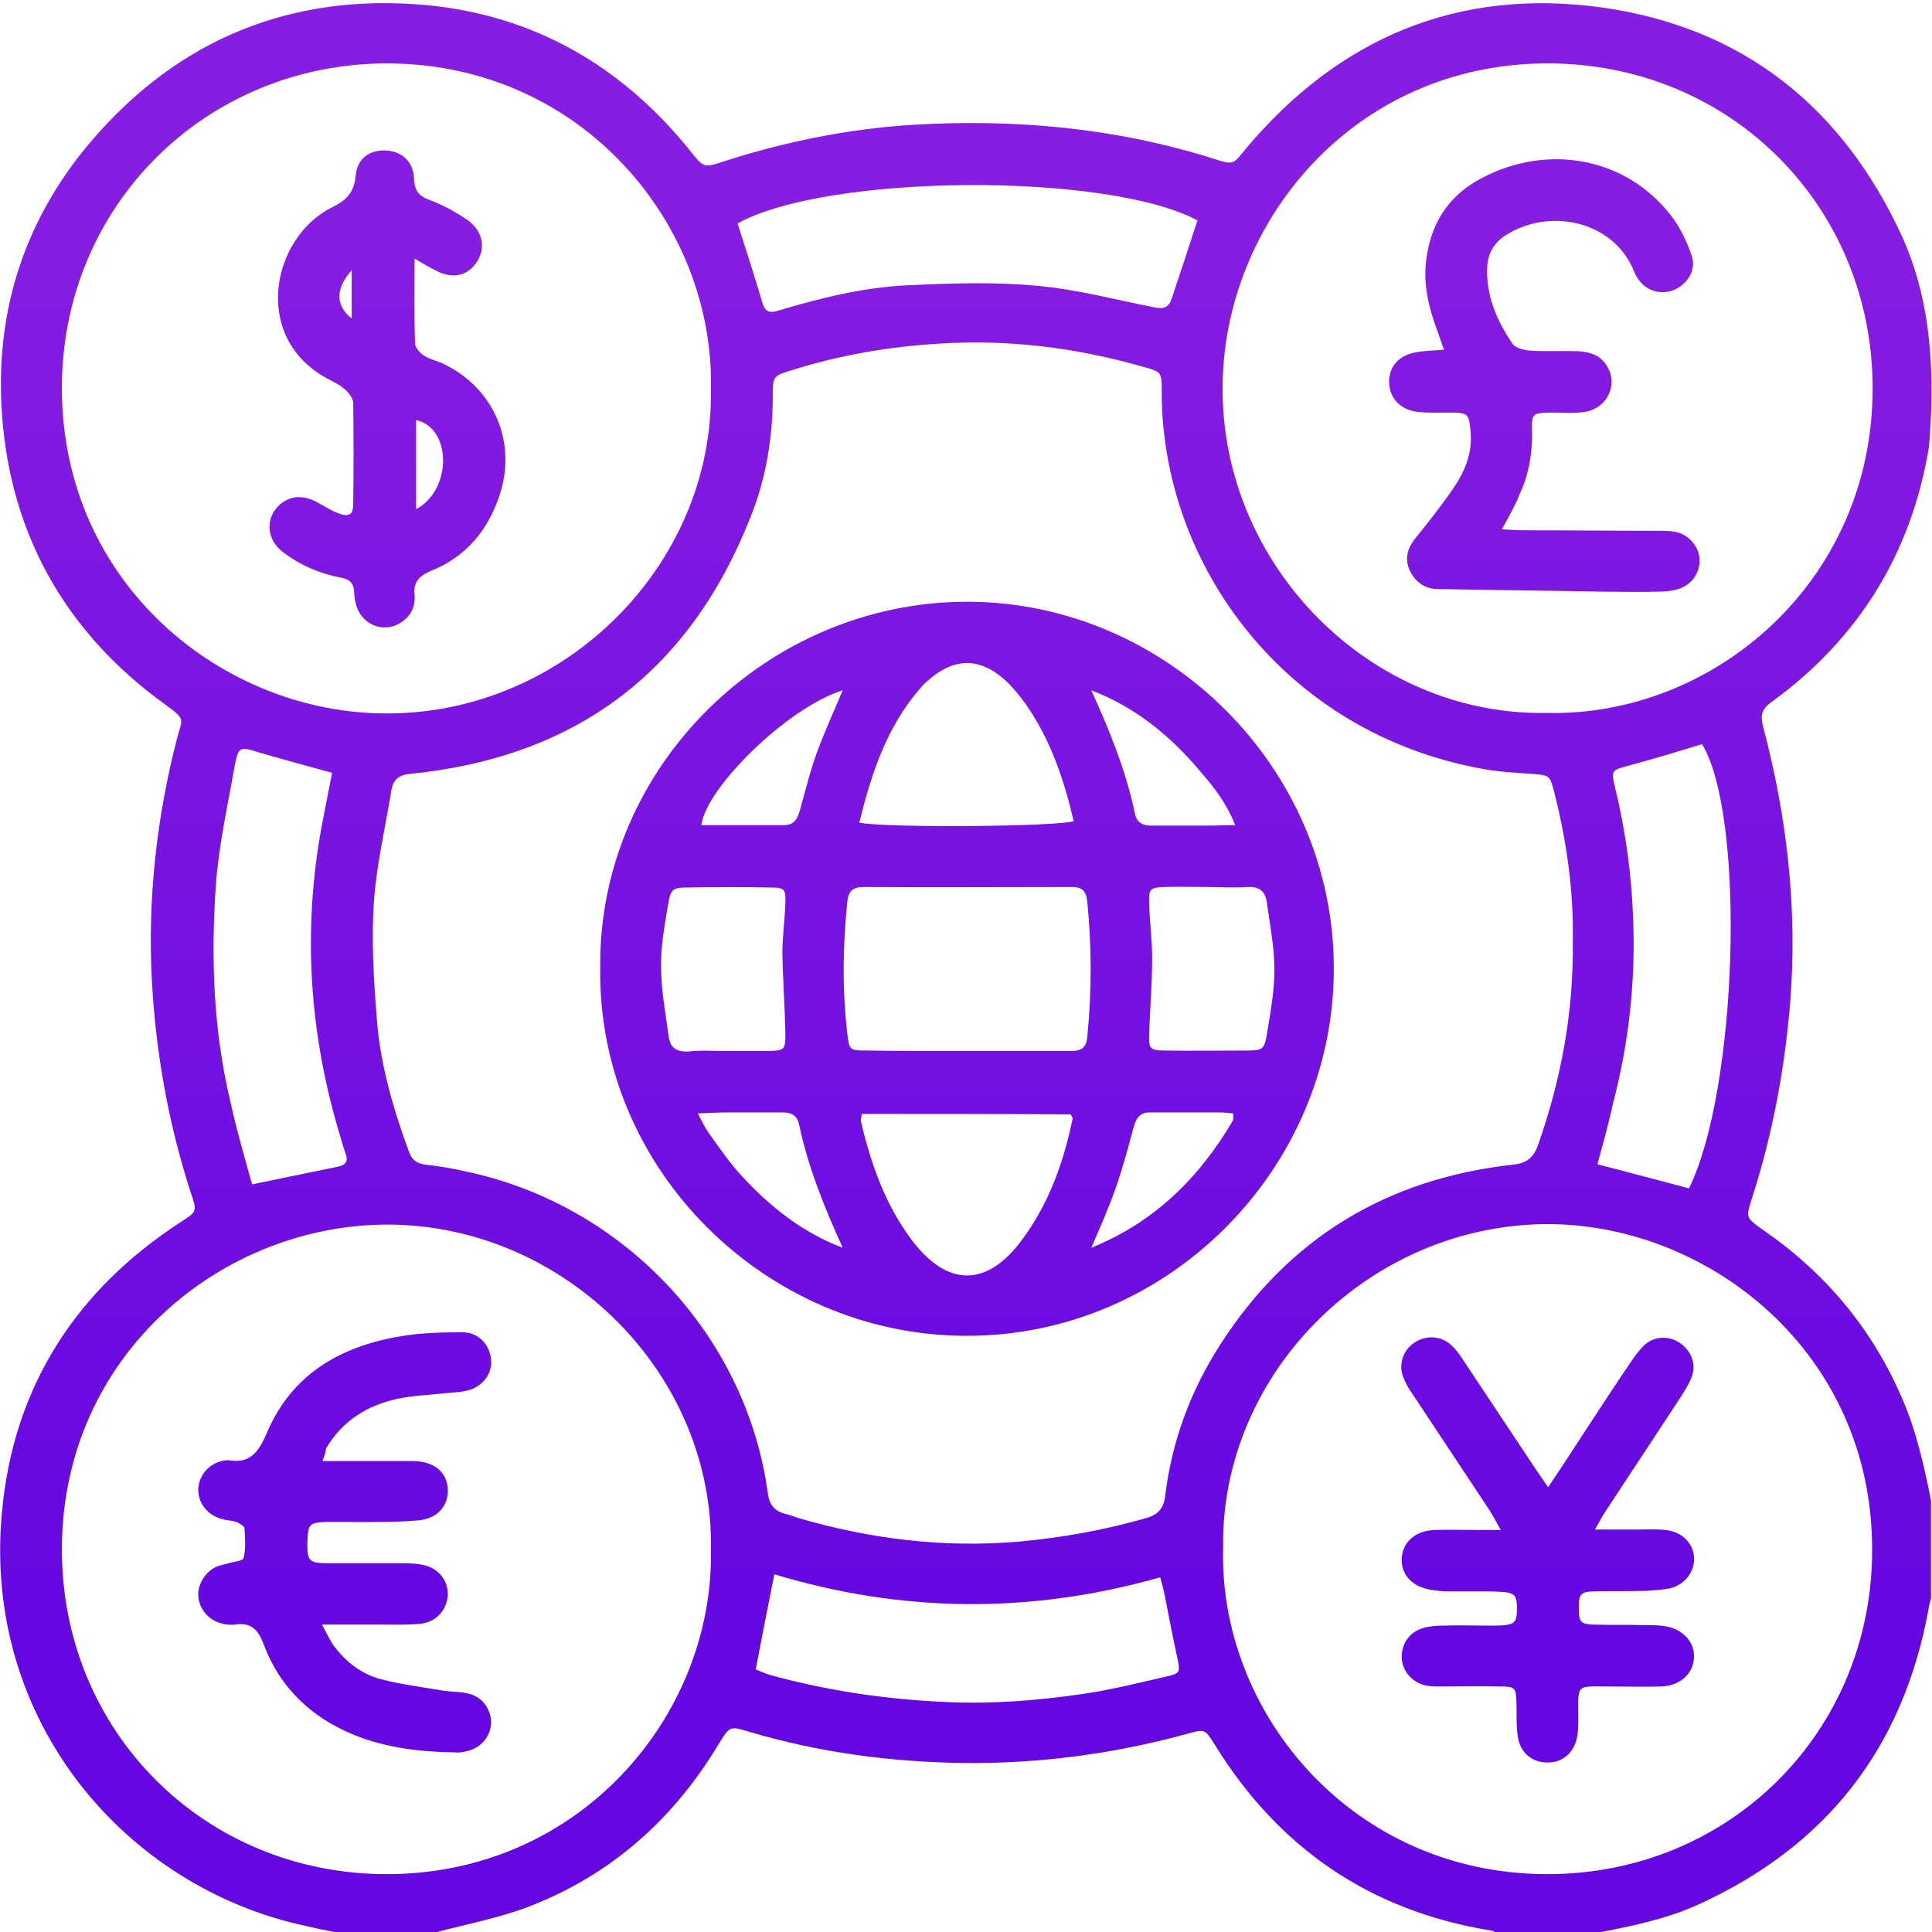
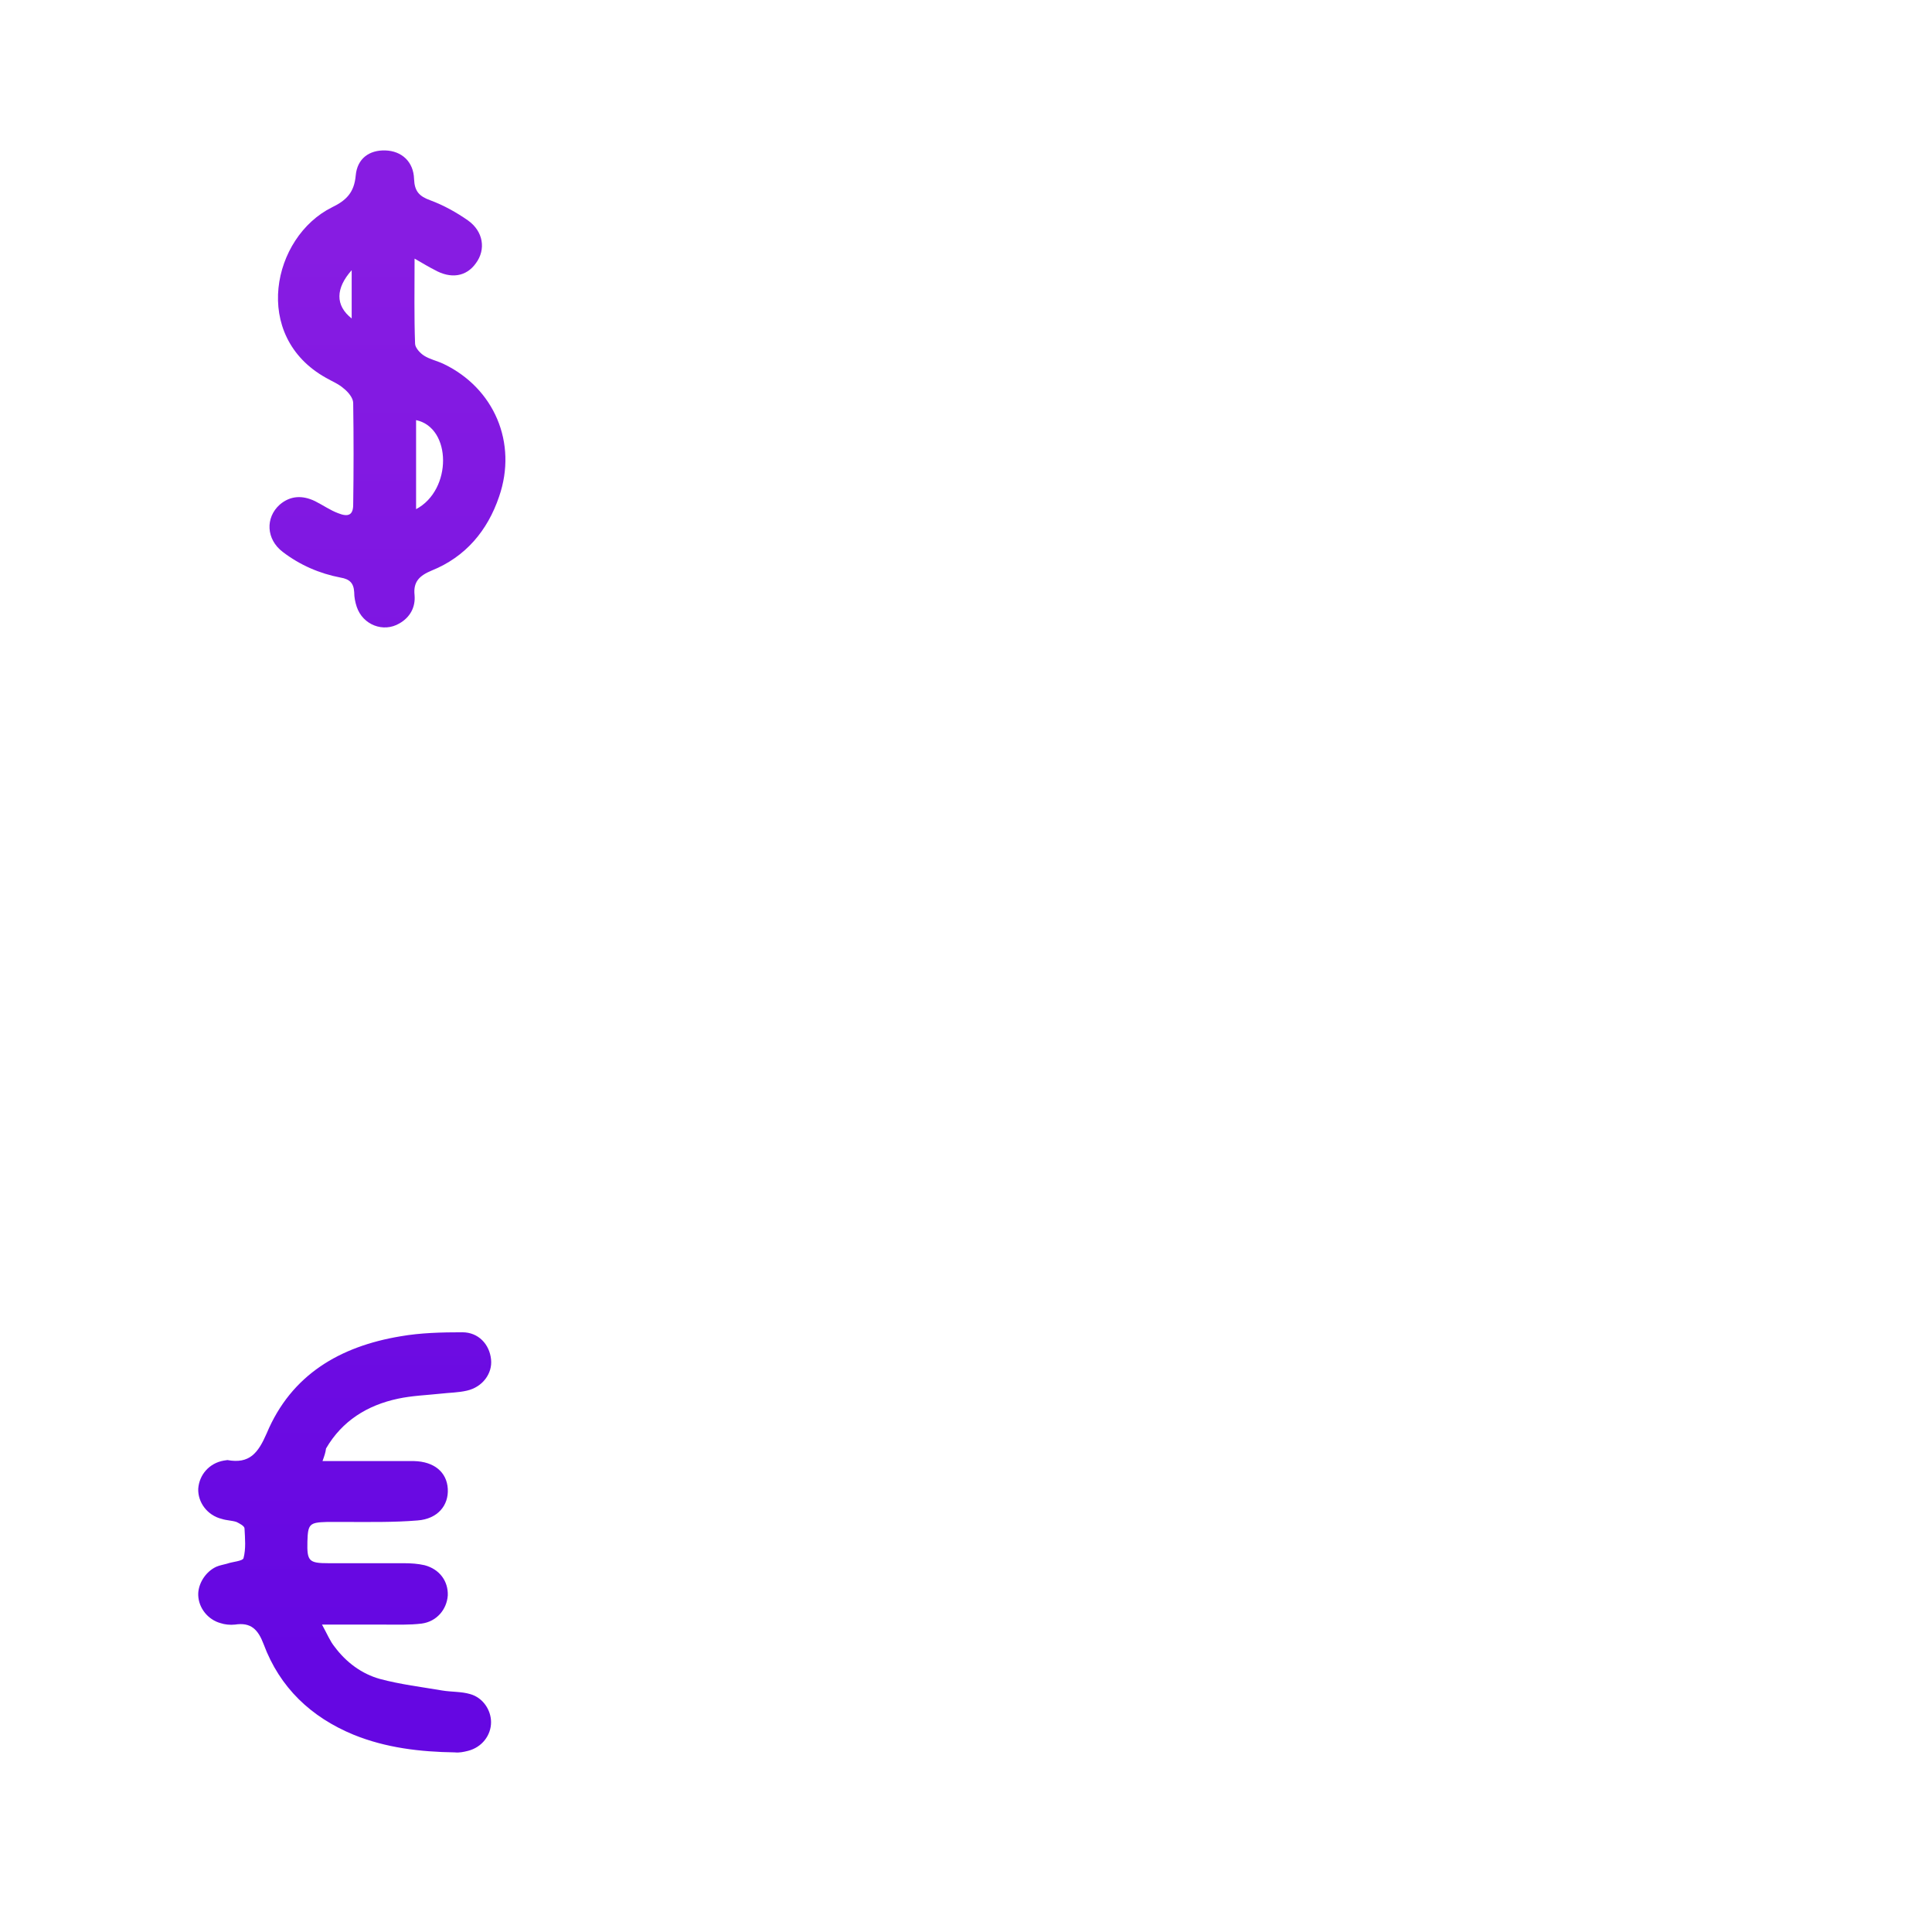
<svg xmlns="http://www.w3.org/2000/svg" version="1.1" id="Layer_1" x="0px" y="0px" viewBox="0 0 384 384" style="enable-background:new 0 0 384 384;" xml:space="preserve">
  <style type="text/css">
	.st0{fill:url(#SVGID_1_);}
	.st1{fill:url(#SVGID_2_);}
	.st2{fill:url(#SVGID_3_);}
	.st3{fill:url(#SVGID_4_);}
	.st4{fill:url(#SVGID_5_);}
	.st5{fill:url(#SVGID_6_);}
</style>
  <g>
    <linearGradient id="SVGID_1_" gradientUnits="userSpaceOnUse" x1="192.008" y1="360.442" x2="192.008" y2="-3.626">
      <stop offset="7.792208e-02" style="stop-color:#6507E2" />
      <stop offset="0.857" style="stop-color:#871CE2" />
    </linearGradient>
-     <path class="st0" d="M317.2,384.2c-6.5,0-13,0-19.5,0c-0.5-0.2-0.9-0.4-1.4-0.5c-24-3.9-42.2-16.4-54.9-37c-1.9-3-1.9-3.1-5.4-2.1   c-14.6,4-29.6,6-44.7,5.8c-14.4-0.2-28.6-2.1-42.4-6.2c-3.9-1.2-3.9-1.1-6.1,2.5c-8.9,14.8-21.2,25.8-37.3,32.1   c-6.1,2.4-12.7,3.6-19,5.3c-6.5,0-13,0-19.5,0c-2.1-0.4-4.1-0.8-6.2-1.3c-35.7-7.6-64.4-40.7-60.4-82.4   c2.3-24.7,14.6-43.9,35.5-57.5c3.3-2.1,3.3-2.1,2-5.9c-4.4-13.6-6.9-27.6-7.7-41.8c-0.9-16.4,0.9-32.6,5-48.5   c1-3.8,1.9-3.6-2.4-6.7C14.1,126.5,2.9,108,0.6,84.8c-2.1-21.2,3.6-40.4,17.5-56.7C35.5,7.7,58-1.4,84.6,1c21.5,2,39,12.1,52.6,29   c2.7,3.4,2.7,3.4,6.9,2c12.2-3.9,24.6-6.4,37.4-7.2c20.3-1.2,40.3,0.6,59.9,6.8c3.7,1.2,3.7,1.1,6.1-1.9   c18.6-22.2,42.3-32.2,71-28.2c28.1,4,47.8,19.9,59.6,45.6c4.6,10.3,6.9,23,5.3,41.7c-3.5,21.2-14,38.2-31.4,50.8   c-1.9,1.4-2.1,2.6-1.6,4.7c4.8,18.1,6.9,36.4,5.4,55.1c-1.1,13.2-3.5,26.1-7.6,38.8c-1.2,3.8-1.2,3.8,2,6.1   c12.4,8.5,21.8,19.6,27.8,33.5c2.9,6.6,4.4,13.5,5.8,20.4c0,6.5,0,13,0,19.5c-0.2,0.7-0.4,1.4-0.5,2.2   c-5.1,27.7-20.4,47.2-46.1,58.8C330.9,381.5,324,382.9,317.2,384.2z M312.6,187c0.2-9.8-1.2-19.8-3.7-29.6   c-0.9-3.4-0.9-3.3-4.6-3.6c-3.2-0.2-6.5-0.4-9.7-1c-39.3-7.1-63.8-40.7-63.7-75.1c0-3.7,0-3.8-3.7-4.8c-13.3-3.8-26.8-5.5-40.6-4.6   c-10,0.6-19.8,2.3-29.3,5.3c-3.6,1.1-3.7,1.2-3.7,4.9c0,8.3-1.3,16.5-4.4,24.2c-12.1,30.8-34.7,47.8-67.6,51.1   c-2.3,0.2-3.4,1.1-3.8,3.2c-1.2,7.5-3,14.9-3.5,22.5c-0.5,7.7,0,15.4,0.6,23.1c0.7,9,3.2,17.6,6.3,26.1c0.6,1.8,1.6,2.6,3.5,2.8   c2.6,0.3,5.2,0.7,7.7,1.3c31.4,6.5,55.9,32.5,60.2,63.9c0.3,2.4,1.3,3.6,3.5,4.2c0.8,0.2,1.7,0.5,2.5,0.8c14.4,4.2,29,6,44,4.7   c8.6-0.8,17-2.3,25.3-4.7c2.4-0.7,3.4-2,3.7-4.4c1.3-10.8,5-20.8,10.9-30c13.6-21.2,33.1-33,58.1-35.8c3-0.3,4.3-1.5,5.2-4.2   C310.3,214.4,312.8,201.1,312.6,187z M141.3,308.3c0.8-35.4-29.2-64.7-63.9-64.9c-33-0.2-65.1,25.7-65.1,64.6   c0,36.1,28.2,64.4,64.4,64.5C115.3,372.6,141.8,340.9,141.3,308.3z M307.4,141.7c32.9,0.8,64.8-25.8,64.8-64.5   c0-36.1-28.1-64.5-64.4-64.6c-38.9-0.1-64.8,31.9-64.8,64.6C242.9,112.4,272.3,142.3,307.4,141.7z M141.3,77.5   c0.8-32.7-25.5-64.8-64.3-64.9C40.8,12.6,12.2,41,12.3,77.3c0.1,38.9,32.1,64.5,64.5,64.5C112,141.9,141.8,112.5,141.3,77.5z    M243.1,307.6c-0.9,32.7,25.5,64.8,64.3,64.9c36.2,0.1,64.8-28.2,64.7-64.6c0-38.9-32.1-64.3-64-64.6   C272.5,243.1,242.6,272.7,243.1,307.6z M238,43.8c-17.9-9.6-73.5-9.3-91.4,0.6c1.7,5.3,3.4,10.6,5,16c0.6,1.8,1.7,1.8,3.2,1.3   c8.4-2.5,16.9-4.6,25.6-5c8.6-0.4,17.2-0.7,25.7,0.1c7.9,0.7,15.7,2.8,23.4,4.3c1.8,0.4,2.8,0,3.4-1.8   C234.6,54.2,236.3,49.1,238,43.8z M317.5,231.4c6.4,1.7,12.3,3.2,18.2,4.8c9.7-19.7,11.3-73.9,2.6-88.3c-4.9,1.5-9.8,3-14.7,4.3   c-3.3,0.9-3.4,0.9-2.6,4.3c2.1,8.6,3.3,17.4,3.6,26.2c0.5,12.5-0.9,24.9-4.1,37C319.7,223.5,318.6,227.3,317.5,231.4z M50.1,235.4   c6.3-1.3,11.6-2.4,17-3.5c1.5-0.3,2.2-1,1.6-2.6c-0.4-1.1-0.7-2.1-1-3.2c-6.2-20.3-7.6-40.8-3.8-61.7c0.7-3.6,1.4-7.2,2.1-10.8   c-5.1-1.4-9.9-2.7-14.7-4.1c-3.5-1.1-3.9-1.1-4.6,2.4c-1.4,8-3.2,15.9-3.8,24c-1,14.5-0.5,28.9,2.9,43.1   C47,224.5,48.6,230,50.1,235.4z M150.2,331.8c1,0.4,1.8,0.8,2.8,1.1c11.6,3.2,23.4,4.9,35.3,5.4c9,0.4,17.9-0.3,26.8-1.6   c5.6-0.8,11.2-2.2,16.8-3.5c2.7-0.6,2.7-0.9,2.1-3.7c-0.9-4.1-1.7-8.3-2.5-12.4c-0.2-1.1-0.5-2.1-0.9-3.6   c-25.7,7.3-51.2,7.1-76.7-0.6C152.6,319.5,151.4,325.5,150.2,331.8z" />
    <linearGradient id="SVGID_2_" gradientUnits="userSpaceOnUse" x1="192.255" y1="360.442" x2="192.255" y2="-3.626">
      <stop offset="7.792208e-02" style="stop-color:#6507E2" />
      <stop offset="0.857" style="stop-color:#871CE2" />
    </linearGradient>
-     <path class="st1" d="M119.3,192.3c-0.4-40,33.4-72.9,73.3-72.7c39.3,0.2,72.7,33,72.5,73.2c-0.1,39.6-33.1,73-73.4,72.7   C152.2,265.3,118.7,232.4,119.3,192.3z M216.9,248c12.4-5,21.4-13.8,28.1-25.2c0.2-0.3,0.1-0.9,0.1-1.5c-1.1-0.1-1.9-0.2-2.8-0.2   c-4.6,0-9.2,0-13.8,0c-2.1,0-2.7,1.3-3.2,3c-1.1,4.1-2.2,8.2-3.6,12.2C220.3,240.2,218.6,244.1,216.9,248L216.9,248z M167.5,137.2   c-11.2,3.5-27.3,19.6-28.1,26.8c5.5,0,11,0,16.4,0c2.1,0,2.7-1.3,3.2-3c1.1-4,2.1-8,3.5-11.8C164,145.2,165.8,141.2,167.5,137.2   L167.5,137.2z M167.5,248L167.5,248c-3.6-7.9-6.9-16-8.7-24.6c-0.4-1.8-1.6-2.3-3.3-2.3c-3.6,0-7.2,0-10.8,0c-1.8,0-3.6,0.1-6,0.2   c0.9,1.7,1.4,2.8,2.1,3.8c2.1,2.9,4.1,5.9,6.6,8.6C153,239.8,159.5,245,167.5,248z M216.9,137.2L216.9,137.2   c3.6,7.9,6.9,16,8.7,24.6c0.4,1.8,1.6,2.3,3.3,2.3c3.6,0,7.2,0,10.8,0c1.8,0,3.6-0.1,5.8-0.1c-1.7-4.3-4.1-7.4-6.7-10.4   C232.8,146.4,225.8,140.6,216.9,137.2z M192.1,208.9c6.9,0,13.7,0,20.6,0c2.1,0,3.2-0.5,3.4-2.8c0.9-9,0.9-17.9,0-26.9   c-0.2-2-0.9-2.9-3-2.9c-13.8,0-27.7,0.1-41.5,0c-2.2,0-3,0.9-3.2,3c-0.9,8.7-1,17.4,0,26.1c0.4,3.3,0.4,3.4,3.9,3.4   C178.9,208.9,185.5,208.9,192.1,208.9z M170.8,163.5c5,1.1,39.8,0.8,42.6-0.3c-1.9-8.2-4.6-16.2-9.5-23.2c-1.2-1.7-2.6-3.4-4.1-4.8   c-5.1-4.6-10.2-4.5-15.3,0c-0.6,0.5-1.1,1-1.6,1.6C176.3,144.4,173.2,153.6,170.8,163.5z M171.3,221.4c-0.1,0.6-0.2,1-0.2,1.4   c2,8.6,4.9,16.8,10.3,23.9c7,9.1,14.7,9.1,21.6-0.1c5.4-7.2,8.4-15.5,10.2-24.3c0-0.2-0.2-0.4-0.4-0.8   C199.1,221.4,185.2,221.4,171.3,221.4z M144.5,208.9c2.7,0,5.5,0,8.2,0c3.2-0.1,3.4-0.2,3.4-3.4c-0.1-5.3-0.5-10.7-0.6-16   c0-3.3,0.5-6.7,0.6-10.1c0.1-2.7-0.2-3-3-3c-5.5-0.1-11-0.1-16.4,0c-3,0-3.4,0.3-3.9,3.3c-0.7,4.2-1.5,8.4-1.4,12.6   c0,4.6,0.9,9.1,1.5,13.7c0.3,2.3,1.6,3.1,3.9,3C139.2,208.7,141.9,208.9,144.5,208.9z M239.7,176.3c-2.7,0-5.5-0.1-8.2,0   c-2.9,0.1-3.2,0.3-3.1,3.3c0.1,3.6,0.6,7.2,0.6,10.8c0,5-0.4,9.9-0.6,14.9c-0.1,3.2,0.1,3.5,3.3,3.5c5.4,0.1,10.7,0,16.1,0   c3.1,0,3.5-0.2,4-3.2c0.7-4.3,1.5-8.6,1.5-12.9c0-4.4-0.9-8.9-1.5-13.3c-0.3-2.2-1.4-3.2-3.8-3.1   C245.2,176.5,242.4,176.3,239.7,176.3z" />
    <linearGradient id="SVGID_3_" gradientUnits="userSpaceOnUse" x1="68.688" y1="360.442" x2="68.688" y2="-3.626">
      <stop offset="7.792208e-02" style="stop-color:#6507E2" />
      <stop offset="0.857" style="stop-color:#871CE2" />
    </linearGradient>
    <path class="st2" d="M64.1,290.4c3.1,0,5.8,0,8.5,0c3.2,0,6.5,0,9.7,0c4,0.1,6.5,2.2,6.7,5.5c0.2,3.3-2,6-6,6.3   c-4.8,0.4-9.7,0.3-14.6,0.3c-1.1,0-2.2,0-3.4,0c-3.5,0.1-3.8,0.4-3.9,3.9c-0.1,3.9,0.3,4.3,4.2,4.3c5,0,10,0,15,0   c1.4,0,2.8,0.1,4.1,0.4c3,0.8,4.7,3.2,4.6,6c-0.2,2.8-2.2,5.2-5.2,5.6c-2.5,0.3-5,0.2-7.5,0.2c-3.8,0-7.7,0-12.3,0   c1.1,2,1.6,3.3,2.5,4.4c2.3,3.1,5.4,5.4,9,6.4c4.1,1.1,8.3,1.6,12.4,2.3c1.8,0.3,3.8,0.2,5.5,0.7c2.6,0.7,4.2,3.2,4.2,5.6   c0,2.6-1.8,5-4.6,5.7c-0.8,0.2-1.7,0.4-2.6,0.3c-6.9-0.1-13.7-0.9-20.1-3.5c-8.5-3.5-14.7-9.4-17.9-18c-1.1-2.9-2.5-4.4-5.7-3.9   c-1,0.1-2,0-2.9-0.3c-2.5-0.7-4.3-3-4.4-5.5c-0.1-2.2,1.4-4.7,3.6-5.7c0.7-0.3,1.4-0.4,2.1-0.6c1.1-0.4,3.1-0.5,3.3-1.1   c0.5-1.9,0.3-3.9,0.2-5.9c0-0.5-1-1-1.6-1.3c-0.9-0.3-2-0.3-2.9-0.6c-2.9-0.7-4.8-3.3-4.7-6c0.2-2.8,2.2-5.1,5.1-5.6   c0.2,0,0.5-0.1,0.7-0.1c4.4,0.8,6.1-1.4,7.8-5.3c4.9-11.7,14.6-17.3,26.6-19.3c4-0.7,8.2-0.8,12.3-0.8c3.2,0,5.4,2.4,5.7,5.4   c0.3,2.8-1.7,5.5-4.8,6.2c-1.7,0.4-3.5,0.4-5.2,0.6c-2.8,0.3-5.7,0.4-8.5,1c-6.1,1.3-11.1,4.4-14.3,9.9   C64.7,288.7,64.5,289.3,64.1,290.4z" />
    <linearGradient id="SVGID_4_" gradientUnits="userSpaceOnUse" x1="307.157" y1="360.442" x2="307.157" y2="-3.626">
      <stop offset="7.792208e-02" style="stop-color:#6507E2" />
      <stop offset="0.857" style="stop-color:#871CE2" />
    </linearGradient>
-     <path class="st3" d="M298.5,105.2c1.9,0.1,3.1,0.2,4.3,0.2c9,0,18,0.1,26.9,0.1c1.2,0,2.5,0,3.7,0.3c2.5,0.7,4.3,3,4.4,5.4   c0.1,2.7-1.6,5.1-4.3,5.9c-1.3,0.4-2.7,0.5-4.1,0.5c-3.5,0.1-7,0-10.5,0c-10.6-0.2-21.2-0.3-31.8-0.5c-0.4,0-0.7,0-1.1,0   c-2.6,0-4.5-1.2-5.7-3.5c-1.2-2.4-0.6-4.6,1-6.6c2.2-2.7,4.4-5.5,6.4-8.3c2.8-3.8,5-7.7,4.6-12.7c-0.3-3.7-0.4-4-4.1-4   c-2,0-4,0.1-6-0.1c-3.6-0.2-6-2.6-6.1-5.8c-0.1-3.2,1.9-5.5,5.4-6.1c1.7-0.3,3.4-0.3,5.5-0.5c-0.5-1.4-0.9-2.5-1.3-3.7   c-1.8-4.8-3-9.7-2.1-15c1.1-7.1,4.8-12.3,11.1-15.5c12.4-6.5,28-4.5,37.4,7.5c1.8,2.3,3.1,5.1,4.1,7.9c1,2.8-0.6,5.5-3.2,6.8   c-2.6,1.2-5.6,0.5-7.3-1.9c-0.5-0.7-0.9-1.5-1.2-2.3c-4.2-9.4-16.6-12.1-25.3-6.5c-2.2,1.4-3.5,3.6-3.6,6.2   c-0.3,5.7,1.9,10.7,5,15.3c0.6,0.9,2.3,1.3,3.6,1.4c3.1,0.2,6.2,0,9.3,0.1c2.3,0.1,4.5,0.7,5.8,2.8c2.5,3.8,0.1,8.7-4.5,9.3   c-2.2,0.3-4.5,0.1-6.7,0.1c-3.5,0.1-3.7,0.2-3.6,3.6c0.1,4.4-0.6,8.7-2.5,12.7C301.2,100.4,300,102.5,298.5,105.2z" />
    <linearGradient id="SVGID_5_" gradientUnits="userSpaceOnUse" x1="76.939" y1="360.442" x2="76.939" y2="-3.626">
      <stop offset="7.792208e-02" style="stop-color:#6507E2" />
      <stop offset="0.857" style="stop-color:#871CE2" />
    </linearGradient>
    <path class="st4" d="M82.4,51.4c0,6.2-0.1,11.5,0.1,16.9c0,0.8,1,1.9,1.8,2.4c1.1,0.7,2.5,1,3.8,1.6c10.1,4.8,14.8,15.7,11.1,26.4   c-2.3,6.8-6.7,12-13.4,14.7c-2.4,1-3.7,2.2-3.4,4.9c0.2,2.4-0.9,4.4-3,5.6c-3.2,1.9-7.3,0.3-8.5-3.3c-0.3-0.9-0.5-1.9-0.5-2.9   c-0.1-1.8-0.9-2.6-2.7-2.9c-4.2-0.8-8.1-2.5-11.5-5.1c-3.3-2.5-3.5-6.8-0.6-9.4c2.1-1.8,4.5-1.9,7-0.7c1.6,0.8,3,1.8,4.6,2.4   c2,0.8,3,0.4,3-1.7c0.1-6.7,0.1-13.5,0-20.2c0-1-1-2.2-1.9-2.9c-1-0.9-2.3-1.4-3.5-2.1C49.9,66.8,54.1,47.1,66,41.2   c2.9-1.4,4.4-3,4.7-6.3c0.3-3.4,2.7-5.1,5.9-5c3.2,0.1,5.6,2.2,5.7,5.7c0.1,2.4,1,3.4,3.2,4.2c2.7,1,5.2,2.4,7.5,4   c3.1,2.2,3.6,5.8,1.6,8.5c-1.9,2.7-5,3.2-8.3,1.3C85.3,53.1,84.3,52.5,82.4,51.4z M82.7,101.2c7.2-3.8,7.1-16.2,0-17.7   C82.7,89.4,82.7,95.1,82.7,101.2z M69.9,53.7c-3.2,3.6-3.3,7,0,9.6C69.9,60,69.9,56.9,69.9,53.7z" />
    <linearGradient id="SVGID_6_" gradientUnits="userSpaceOnUse" x1="307.581" y1="360.442" x2="307.581" y2="-3.626">
      <stop offset="7.792208e-02" style="stop-color:#6507E2" />
      <stop offset="0.857" style="stop-color:#871CE2" />
    </linearGradient>
-     <path class="st5" d="M307.7,295.6c2.9-4.3,5.4-8.2,7.9-12c3-4.6,6-9.2,9.1-13.7c0.7-1,1.5-2,2.4-2.8c2.2-1.7,5.1-1.6,7.3,0.2   c2,1.7,2.8,4.2,1.7,6.7c-0.5,1.3-1.3,2.4-2,3.6c-5,7.6-10,15.2-15,22.8c-0.7,1-1.2,2.1-2.1,3.6c3.4,0,6.2,0,9.1,0   c1.6,0,3.3-0.1,4.9,0.1c3.2,0.3,5.5,2.5,5.7,5.4c0.2,2.8-1.8,5.5-4.8,6.2c-1.6,0.3-3.2,0.4-4.8,0.5c-3.5,0.1-7,0-10.5,0.1   c-2.5,0.1-2.8,0.6-2.8,3.3c0,2.7,0.3,3.2,2.8,3.3c3.4,0.1,6.7,0,10.1,0.1c1.4,0,2.8,0,4.1,0.2c3.6,0.5,6,3.1,5.9,6.1   c-0.1,3.3-2.6,5.7-6.5,5.9c-3.5,0.1-7,0-10.5,0c-6.6,0-6-0.6-6,6.1c0,1.2,0,2.5-0.2,3.7c-0.5,3.2-2.8,5.3-5.8,5.3   c-3,0.1-5.5-1.8-6-5c-0.4-2.3-0.2-4.7-0.3-7.1c-0.1-2.7-0.3-3-3.1-3c-4-0.1-8,0-12,0c-1.1,0-2.3,0-3.3-0.3   c-2.5-0.7-4.3-2.9-4.4-5.4c-0.1-2.7,1.5-5.1,4.2-5.9c1.3-0.4,2.7-0.5,4.1-0.5c3.1-0.1,6.2,0,9.4,0c4.7,0,5.2-0.3,5.2-3.3   c0-3.2-0.4-3.4-5.4-3.5c-2.6,0-5.2,0-7.9,0c-1.2,0-2.5-0.1-3.7-0.3c-3.9-0.6-6.1-3.1-5.9-6.4c0.3-3.2,2.7-5.3,6.4-5.5   c3-0.1,6,0,9,0c1.2,0,2.4,0,4.3,0c-0.9-1.6-1.5-2.7-2.1-3.7c-5.1-7.7-10.2-15.4-15.3-23.1c-0.8-1.1-1.5-2.3-2-3.6   c-1-2.6,0-5.4,2.3-6.9c2.3-1.5,5.3-1.3,7.3,0.6c1,0.9,1.8,2.1,2.5,3.2c4.8,7.2,9.5,14.3,14.3,21.5C305.9,293,306.6,294,307.7,295.6   z" />
  </g>
</svg>